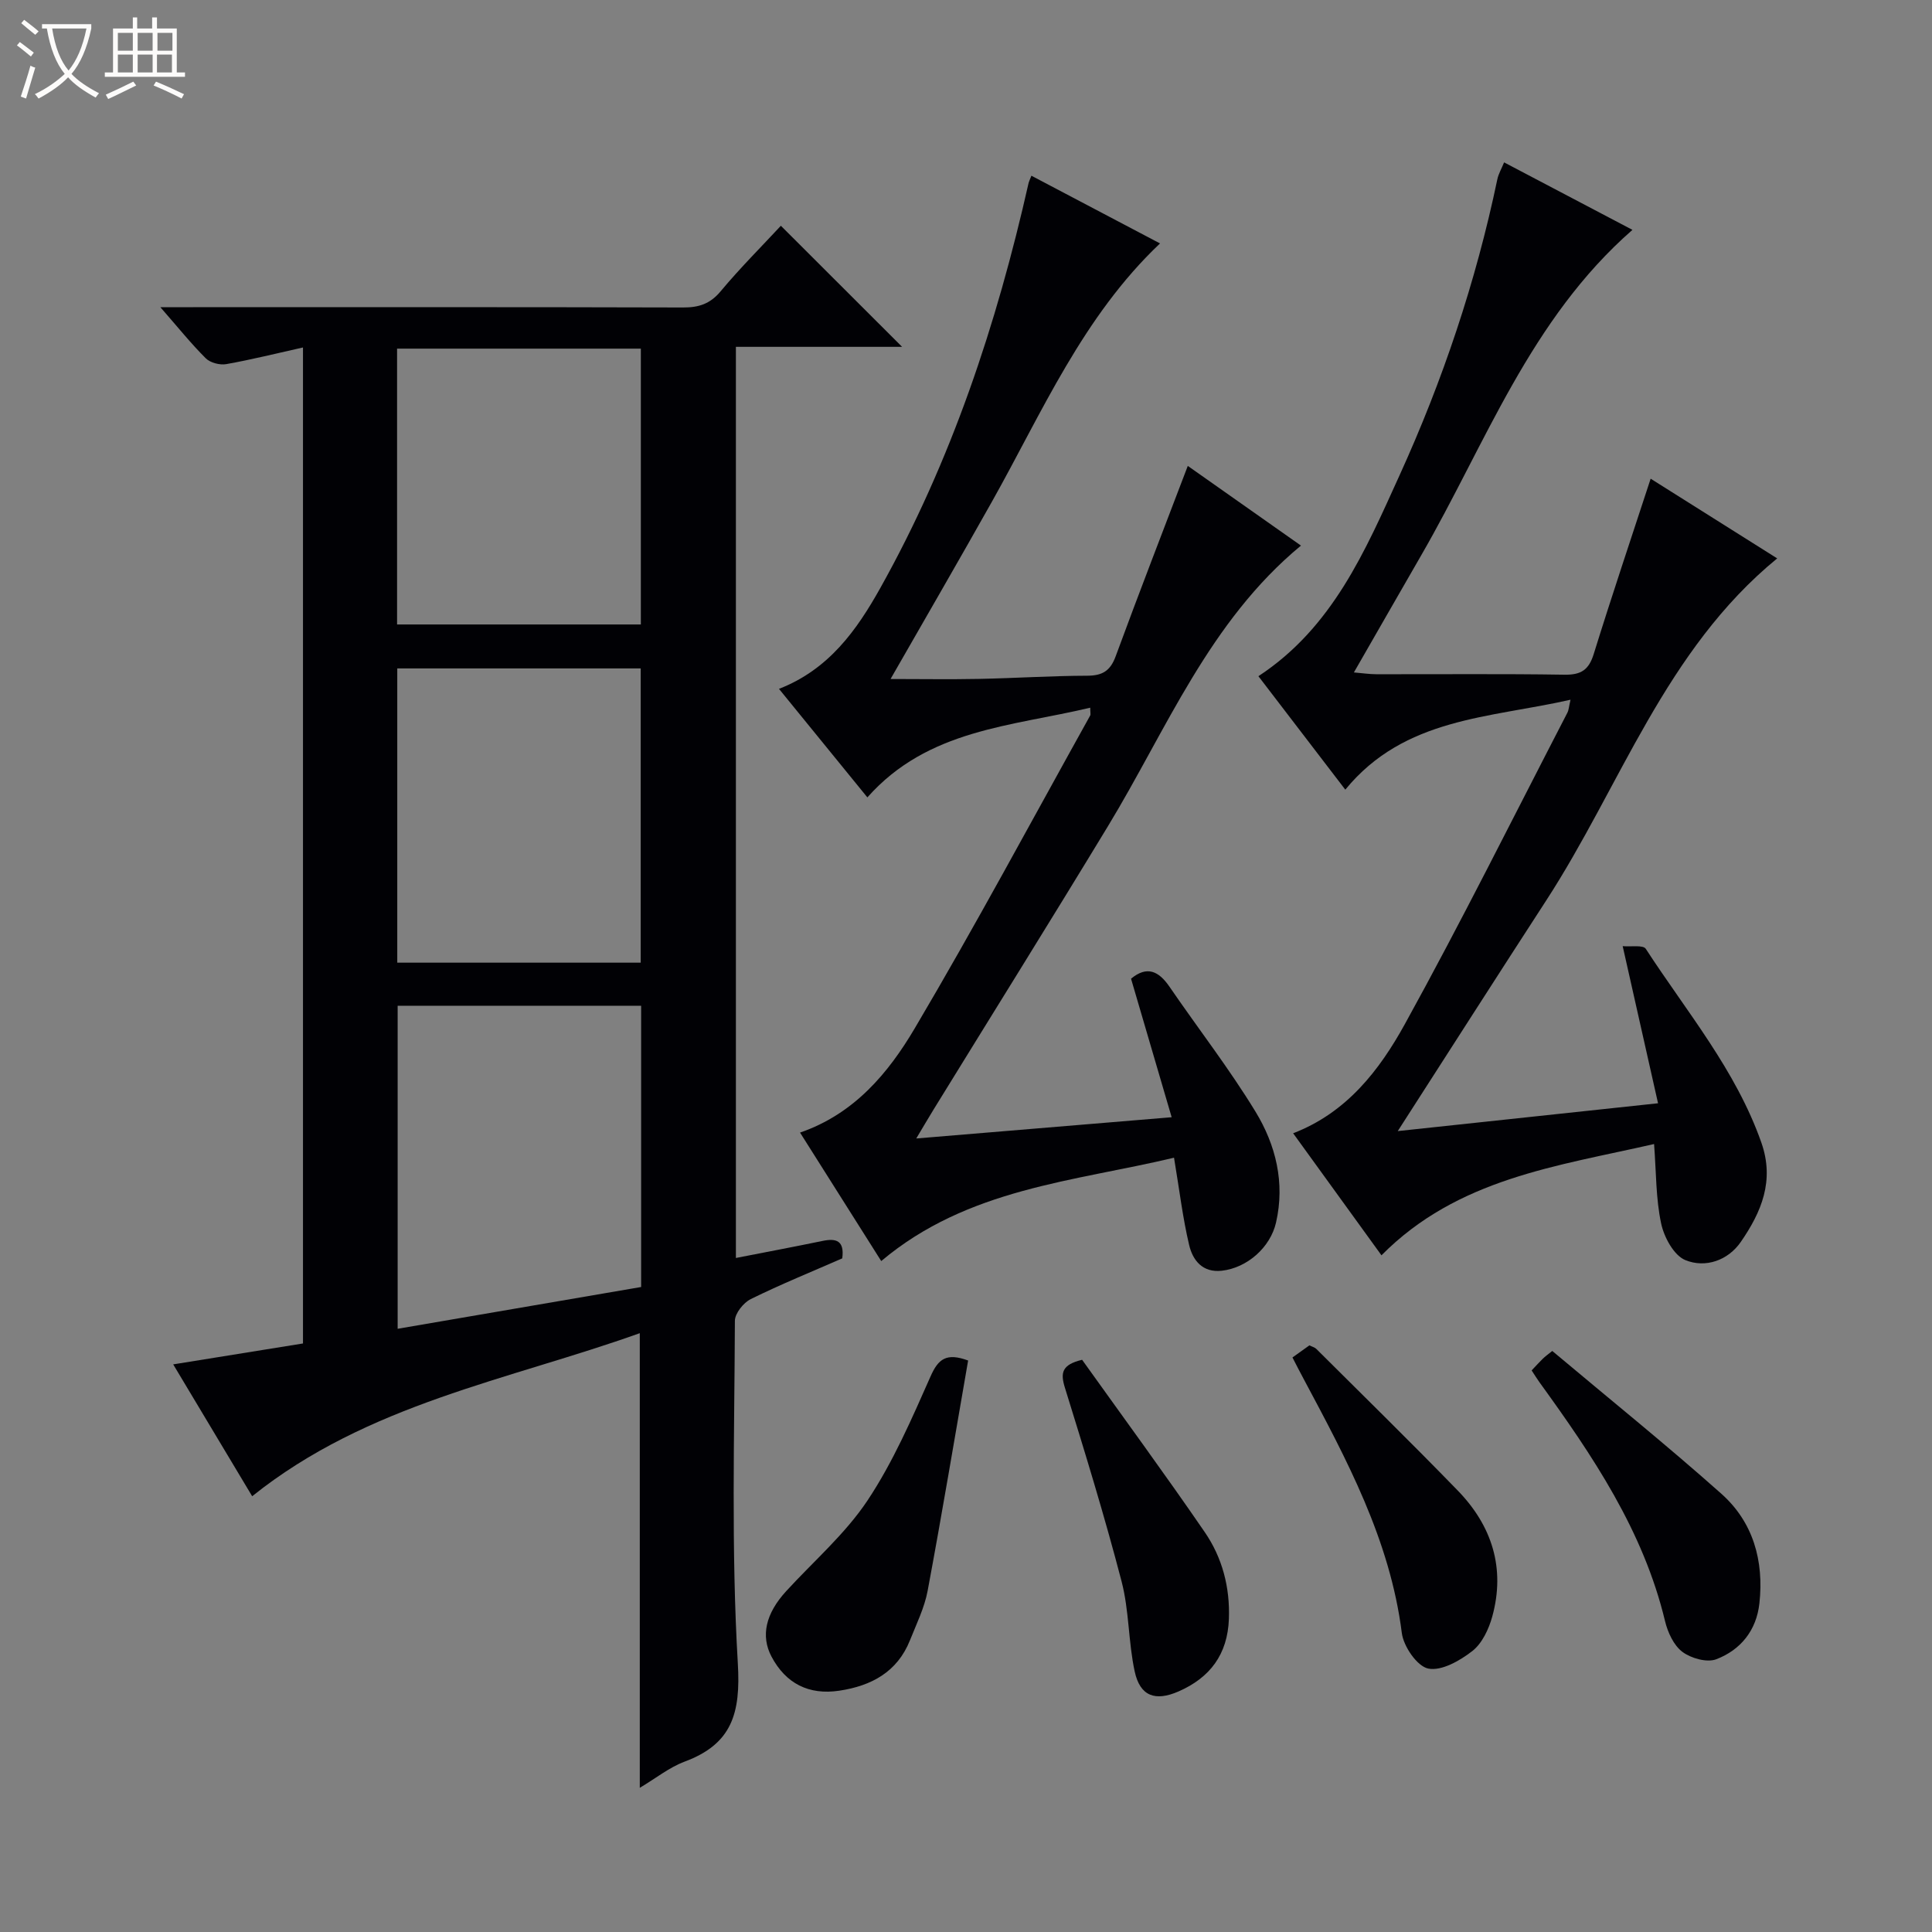
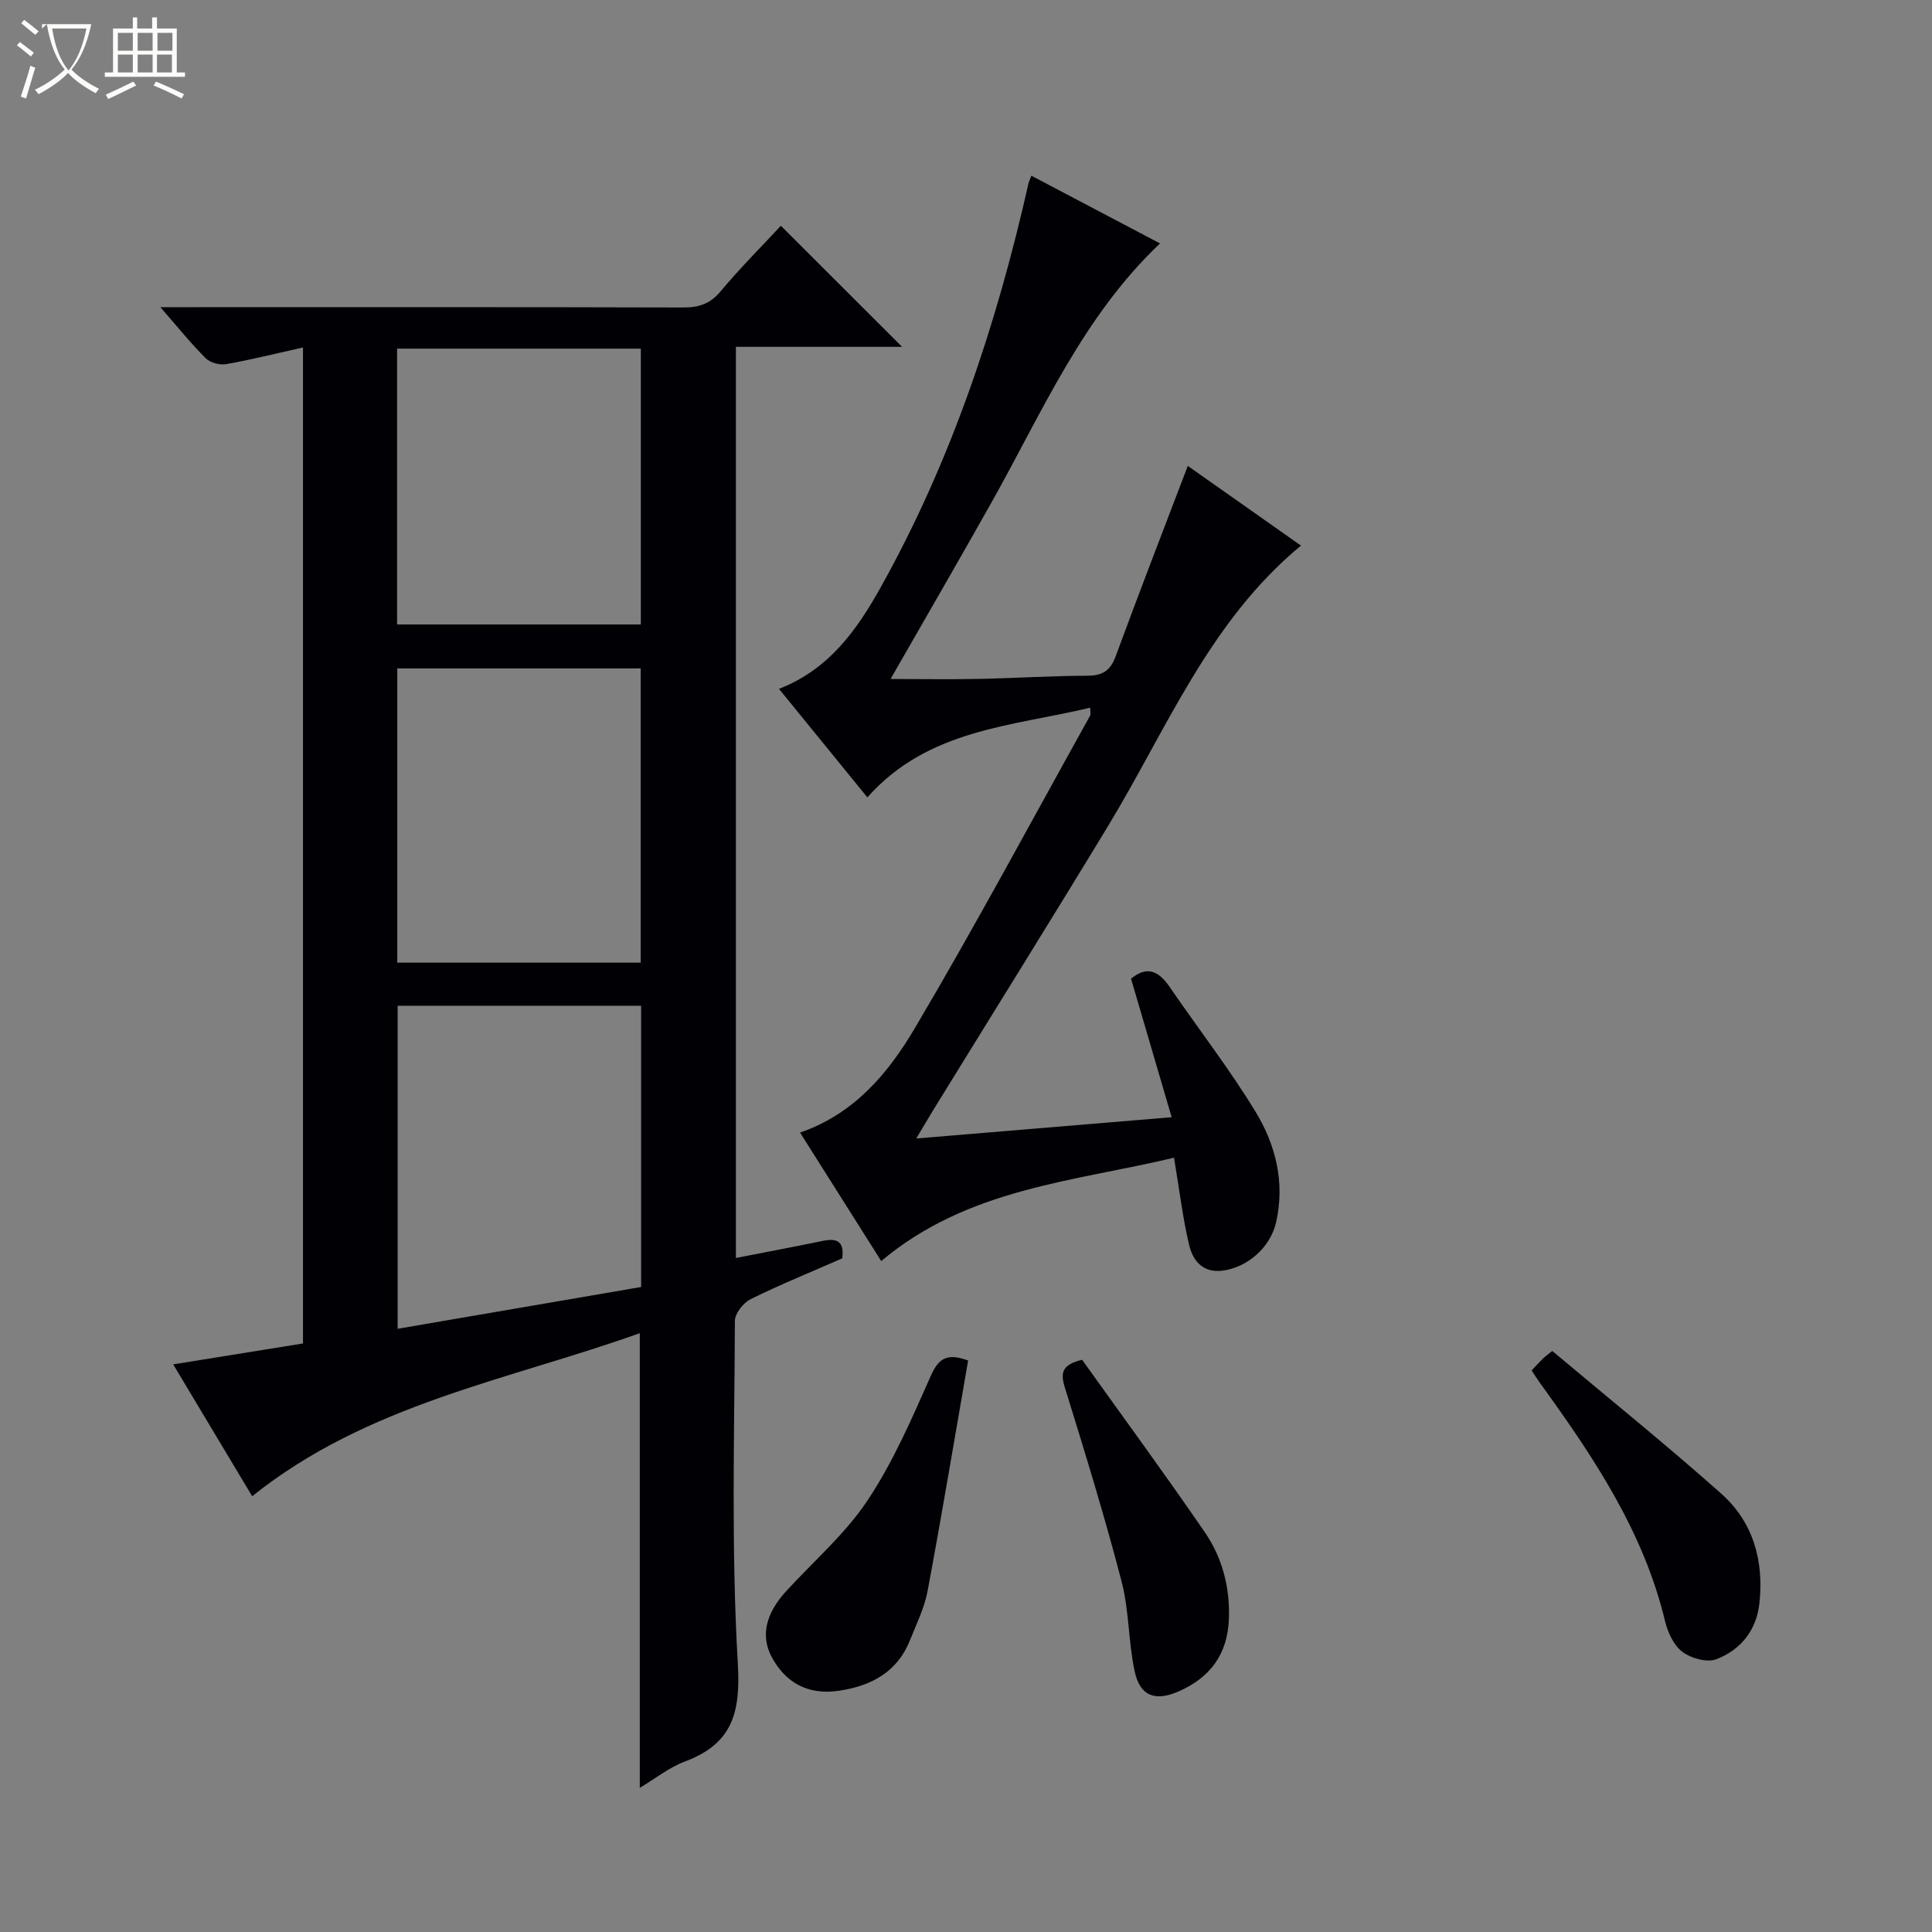
<svg xmlns="http://www.w3.org/2000/svg" enable-background="new 0 0 400 400" viewBox="0 0 400 400">
  <rect x="0" y="0" width="400" height="400" fill="#808080" stroke="none" />
-   <path d="m6.4 11.7c-1-.8-1.9-1.6-2.9-2.3l.6-.7c.9.7 1.9 1.4 2.9 2.2zm-2.1 8.3c.7-2.1 1.4-4.2 2-6.4.2.1.6.3 1 .4-.7 2.3-1.3 4.4-1.9 6.4zm3-12.8c-1.1-.9-2.1-1.7-2.9-2.4l.6-.7c1 .8 2 1.5 3 2.4zm1.4-1.3v-.9h10.2v.9c-.9 4.2-2.3 7.3-4.1 9.4 1.3 1.4 3.2 2.7 5.7 4-.2.2-.4.5-.7.9-2.5-1.4-4.4-2.7-5.7-4.2-1.4 1.5-3.5 3-6.1 4.4 0 0 0 0-.1-.1-.3-.4-.5-.7-.7-.8 2.7-1.3 4.7-2.8 6.2-4.2-1.8-2.2-3-5.3-3.7-9.4zm9.2 0h-7.1c.6 3.8 1.7 6.7 3.4 8.7 1.7-2.1 2.9-4.8 3.7-8.7z" fill="#fcfbfa" />
+   <path d="m6.4 11.7c-1-.8-1.9-1.6-2.9-2.3l.6-.7c.9.7 1.9 1.4 2.9 2.2zm-2.1 8.3c.7-2.1 1.4-4.2 2-6.4.2.1.6.3 1 .4-.7 2.3-1.3 4.4-1.9 6.4zm3-12.8c-1.1-.9-2.1-1.7-2.9-2.4l.6-.7c1 .8 2 1.5 3 2.4zm1.4-1.3v-.9h10.2c-.9 4.2-2.3 7.3-4.1 9.4 1.3 1.4 3.2 2.7 5.7 4-.2.2-.4.5-.7.9-2.5-1.4-4.4-2.7-5.7-4.2-1.4 1.5-3.5 3-6.1 4.4 0 0 0 0-.1-.1-.3-.4-.5-.7-.7-.8 2.7-1.3 4.7-2.8 6.2-4.2-1.8-2.2-3-5.3-3.7-9.4zm9.2 0h-7.1c.6 3.8 1.7 6.7 3.4 8.7 1.7-2.1 2.9-4.8 3.7-8.7z" fill="#fcfbfa" />
  <path d="m31.6 3.6h.9v2.3h4.1v9.1h1.7v.9h-16.6v-.9h1.7v-9.1h4.1v-2.3h.9v2.3h3.1v-2.3zm-4 13.3.6.8c-1.9.9-3.8 1.9-5.8 2.8-.2-.3-.3-.6-.5-.9 2-.9 3.9-1.8 5.7-2.7zm-3.2-10.1v3.7h3.1v-3.7zm0 4.5v3.7h3.1v-3.7zm4.1-4.5v3.7h3.1v-3.7zm0 4.5v3.7h3.1v-3.7zm9.1 9.1c-2.1-1.1-4.1-2-5.8-2.7l.5-.8c2.2.9 4.1 1.8 5.8 2.6zm-1.9-13.6h-3.1v3.7h3.1zm-3.2 4.5v3.7h3.1v-3.7z" fill="#fcfbfa" />
  <g fill="#010105">
    <path d="m62.73 71.94c-5.56 1.24-10.7 2.53-15.9 3.45-1.32.23-3.28-.28-4.21-1.19-3.03-3.01-5.71-6.36-9.42-10.6h6.78c33.82 0 67.65-.04 101.47.06 3.23.01 5.57-.74 7.74-3.34 4.02-4.82 8.48-9.27 12.48-13.58 8.5 8.49 16.7 16.68 25.1 25.07-11.31 0-22.68 0-34.41 0v188.64c6.03-1.18 11.99-2.3 17.94-3.53 2.84-.59 4.56-.06 4.08 3.61-6.25 2.74-12.71 5.36-18.94 8.43-1.51.75-3.28 2.95-3.29 4.5-.09 23.66-.78 47.37.61 70.95.61 10.32-1.21 16.66-11 20.31-3.19 1.19-5.99 3.46-9.3 5.43 0-31.44 0-62.42 0-94.13-27.23 9.74-56.35 14.61-80.25 33.76-5.2-8.68-10.66-17.8-16.35-27.3 9.38-1.51 18.02-2.9 26.87-4.33 0-68.73 0-137.14 0-206.21zm19.6 136.29v66.88c17-2.92 33.62-5.77 50.41-8.65 0-19.56 0-38.78 0-58.23-16.85 0-33.44 0-50.41 0zm50.32-8.92c0-20.61 0-40.83 0-60.92-17.06 0-33.76 0-50.4 0v60.92zm-50.44-127.13v57.11h50.47c0-19.18 0-38.06 0-57.11-16.89 0-33.48 0-50.47 0z" />
    <path d="m213.54 36.38c9.02 4.75 17.68 9.31 26.63 14.02-15.98 15.14-24.38 34.91-34.77 53.41-6.83 12.16-13.83 24.22-21.02 36.77 6.22 0 12.26.1 18.29-.02 7.48-.15 14.96-.64 22.45-.66 3.15-.01 4.77-1.03 5.87-4.03 4.81-13.08 9.85-26.08 14.93-39.41 7.38 5.2 15.18 10.69 23.43 16.5-19.02 15.73-27.79 38.04-39.95 58.08-11.9 19.62-24.06 39.1-36.09 58.64-1.11 1.8-2.17 3.63-3.61 6.03 17.88-1.49 35-2.91 52.88-4.4-2.9-9.9-5.64-19.22-8.41-28.68 3.28-2.72 5.71-1.62 7.96 1.66 5.92 8.64 12.37 16.95 17.81 25.87 4.19 6.88 6.14 14.7 4.25 22.95-1.18 5.17-5.99 9.39-11.22 9.98-4.02.45-6.03-2.18-6.77-5.32-1.33-5.61-2.01-11.38-3.13-18.08-20.66 4.94-42.69 6.3-60.62 21.4-5.58-8.82-11.12-17.6-16.81-26.6 11.23-3.87 18.28-12.33 23.75-21.59 12.59-21.29 24.28-43.12 36.31-64.74.14-.25.02-.64.02-1.64-16.3 3.89-33.6 4.42-46.14 18.57-6.11-7.51-12.12-14.89-18.3-22.47 10.33-4.01 16.1-12.16 20.99-20.9 14.71-26.3 24.09-54.59 30.7-83.88.08-.31.24-.6.57-1.46z" />
-     <path d="m341.75 99.11c8.8 5.54 17.34 10.92 26.2 16.5-23.23 19.03-32.38 47.05-47.84 70.85-10.13 15.6-20.14 31.27-30.72 47.72 17.93-1.92 35.55-3.8 53.89-5.76-2.44-10.84-4.76-21.15-7.32-32.53 1.71.16 4.23-.29 4.78.55 8.48 13.06 18.65 25.1 23.93 40.12 2.78 7.91-.01 14.4-4.23 20.53-2.67 3.89-7.36 5.5-11.51 3.8-2.37-.97-4.41-4.74-5.01-7.59-1.1-5.13-1.01-10.51-1.46-16.44-20.03 4.58-40.67 7.1-56.44 23.04-6.22-8.6-12.14-16.77-18.29-25.27 11.12-4.27 17.87-13.08 23.12-22.58 11.71-21.22 22.51-42.95 33.66-64.49.29-.56.31-1.25.65-2.69-16.75 3.82-34.37 3.64-46.63 18.62-6.11-7.98-12.02-15.71-17.99-23.49 15.38-10.09 22.13-25.99 29.18-41.5 8.97-19.7 15.85-40.15 20.29-61.39.23-1.09.83-2.11 1.4-3.49 8.83 4.64 17.44 9.17 26.57 13.97-21.2 18.54-30.38 44.27-43.71 67.34-4.56 7.9-9.09 15.82-13.96 24.29 1.8.15 3.21.37 4.62.37 13 .03 25.99-.11 38.99.1 3.42.05 5.02-.99 6.04-4.27 3.69-11.9 7.66-23.69 11.79-36.31z" />
    <path d="m200.44 281.68c-2.75 15.81-5.41 31.77-8.38 47.67-.66 3.52-2.32 6.88-3.66 10.25-2.63 6.58-8 9.44-14.63 10.44-6.32.95-11.09-1.49-14.04-7.06-2.26-4.28-1.22-8.9 3.05-13.56 5.69-6.21 12.23-11.85 16.84-18.78 5.28-7.94 9.15-16.89 13.04-25.67 1.6-3.62 3.27-4.95 7.78-3.29z" />
    <path d="m317.11 283.73c.95-1 1.62-1.75 2.33-2.44.46-.45 1-.83 1.94-1.59 11.7 9.83 23.59 19.41 34.98 29.54 6.62 5.88 8.86 13.89 7.91 22.68-.61 5.65-3.89 9.67-8.93 11.61-1.93.74-5.23-.19-7.02-1.53-1.8-1.35-3.03-4.04-3.59-6.36-4.49-18.73-14.99-34.25-26.03-49.5-.48-.66-.9-1.37-1.59-2.41z" />
-     <path d="m267.59 281.05c1.41-1.01 2.46-1.76 3.51-2.51.58.29 1.1.41 1.42.73 9.79 9.75 19.67 19.42 29.29 29.33 7.08 7.29 9.9 16.07 7.15 26.08-.72 2.61-2.1 5.56-4.12 7.14-2.57 2.01-6.39 4.19-9.13 3.64-2.3-.46-5.13-4.58-5.48-7.37-2.44-19.28-11.42-35.91-20.33-52.61-.71-1.31-1.38-2.63-2.31-4.43z" />
    <path d="m224.04 281.53c8.47 11.85 17.12 23.63 25.39 35.68 3.63 5.29 5.24 11.4 5 17.97-.27 7.33-3.89 12.16-10.44 15.02-4.81 2.1-7.95.98-9.06-4.12-1.33-6.13-1.14-12.62-2.72-18.67-3.51-13.47-7.6-26.79-11.73-40.09-.95-3.06-.69-4.77 3.56-5.79z" />
  </g>
</svg>